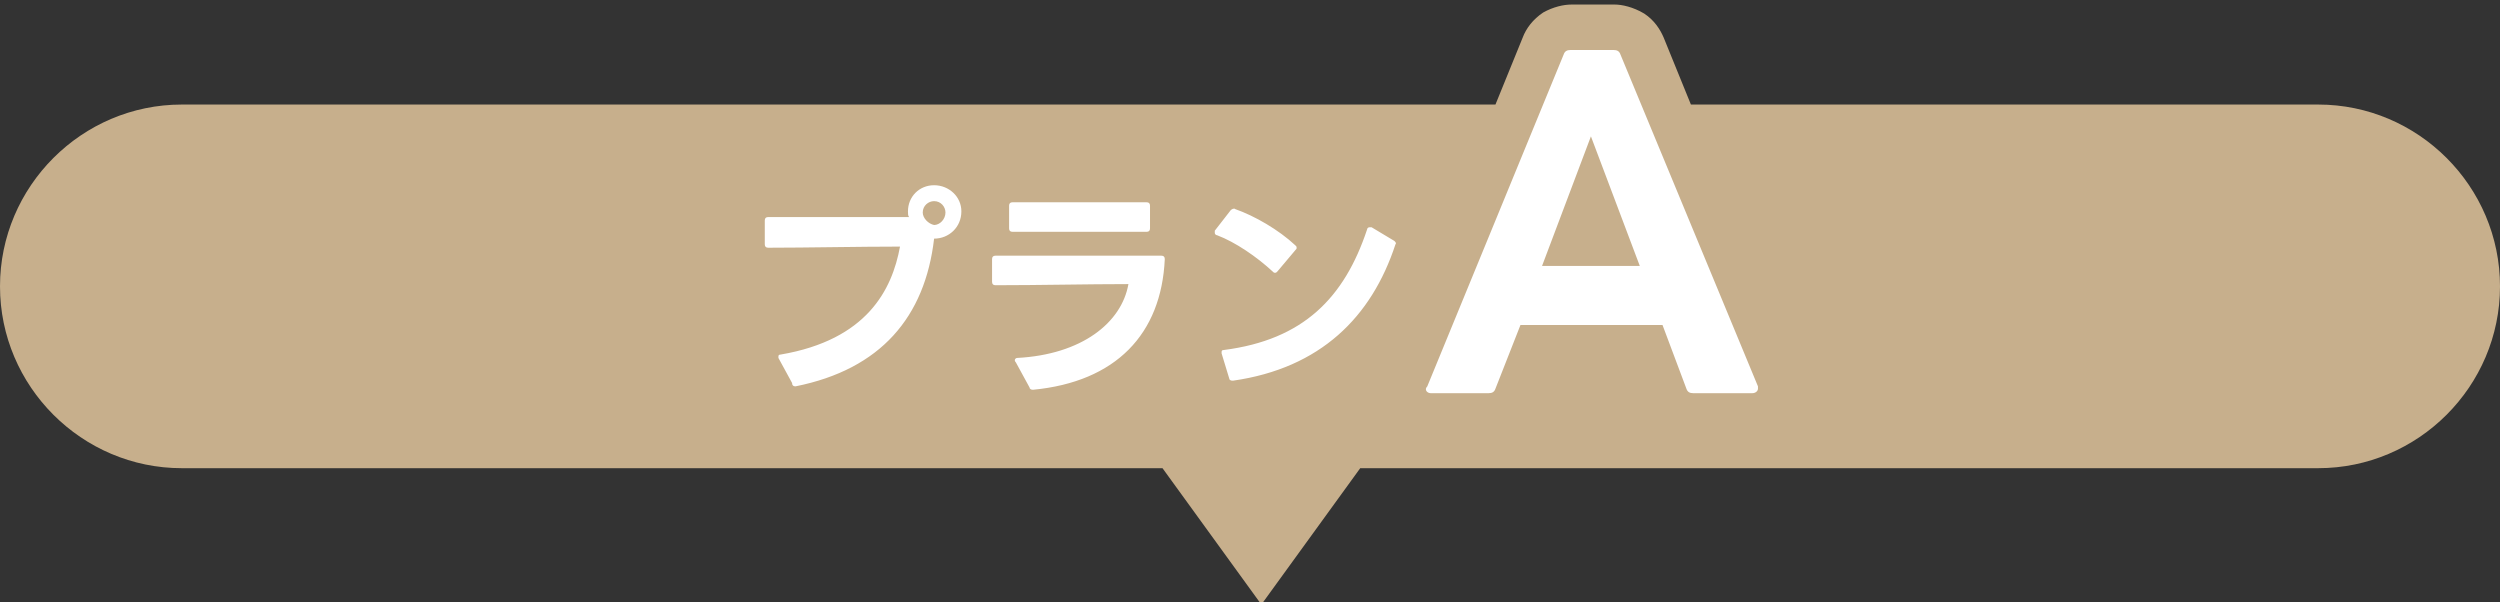
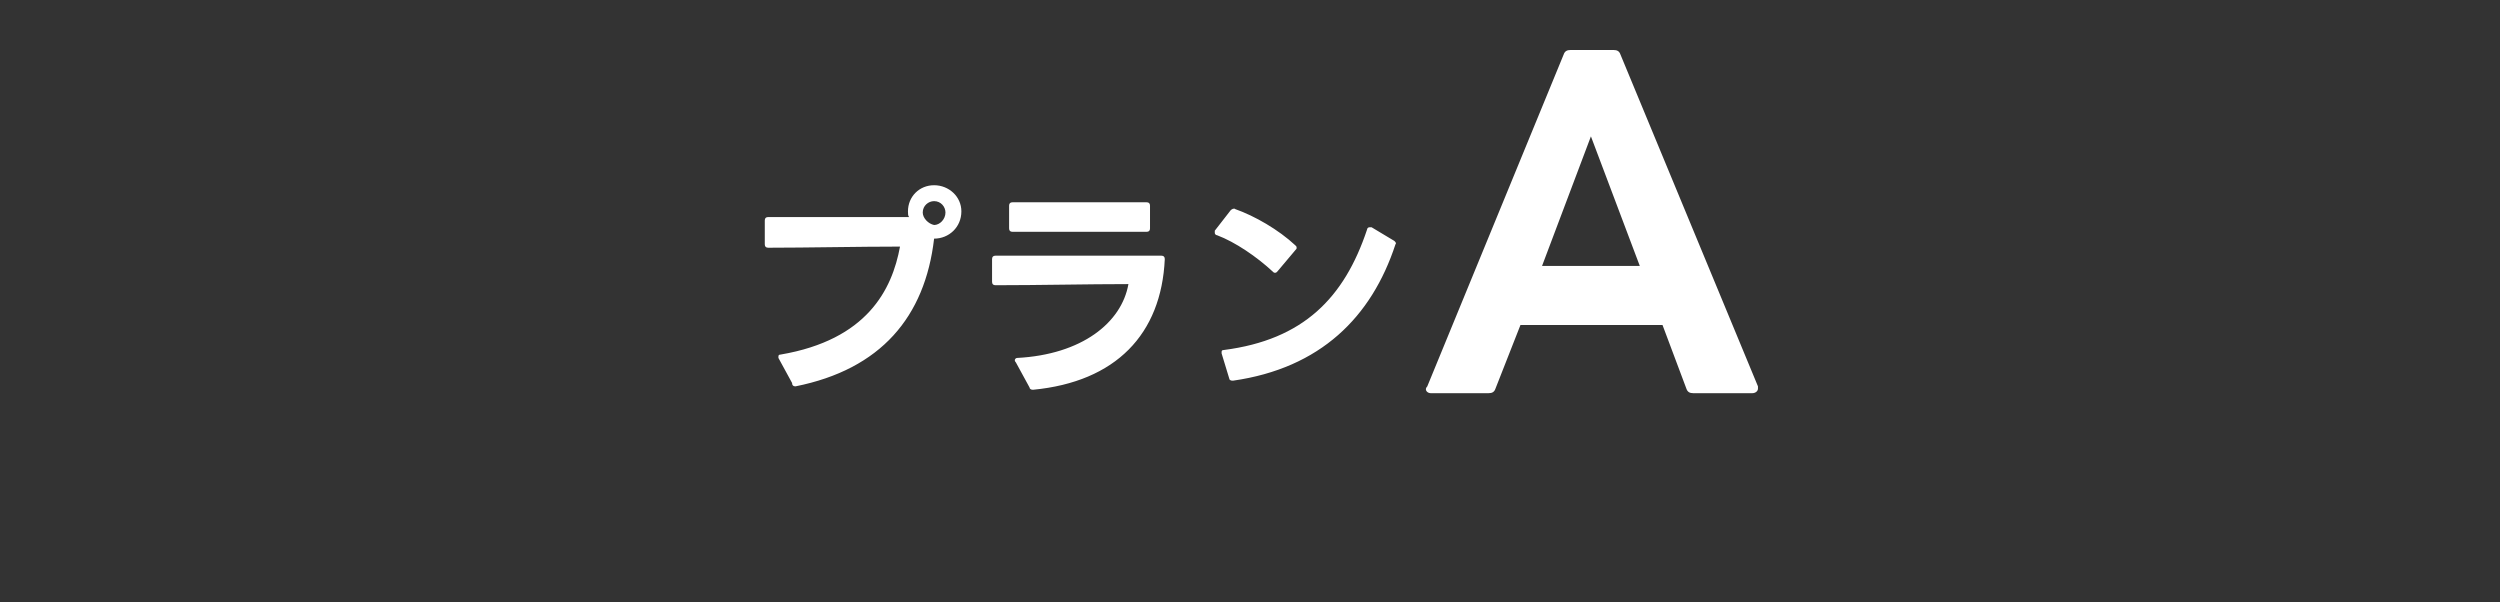
<svg xmlns="http://www.w3.org/2000/svg" width="220" height="53" viewBox="0 0 220 53" fill="none">
  <rect x="0" y="0" width="220" height="53" fill="#333333" stroke="none" />
  <g clip-path="url(#clip0_2113_2211)">
-     <path d="M204 9.2H148.8L146.4 3.3C146.1 2.6 145.6 1.8 144.7 1.2C143.7 0.6 142.7 0.4 142.1 0.4H138.3C137.6 0.4 136.7 0.6 135.8 1.1C134.9 1.7 134.3 2.5 134 3.3L131.6 9.2H16C7.2 9.2 0 16.4 0 25.2C0 34 7.2 41.2 16 41.2H102.3L111 53.2L119.7 41.2H204C212.8 41.2 220 34 220 25.2C220 16.4 212.8 9.2 204 9.2Z" fill="#C7AF8C" />
    <path d="M70.001 34C77.501 32.5 81.401 27.9 82.201 21C83.501 21 84.601 20 84.601 18.6C84.601 17.3 83.501 16.3 82.201 16.3C80.901 16.3 79.901 17.3 79.901 18.6C79.901 18.8 79.901 19 80.001 19.1H67.601C67.401 19.1 67.301 19.2 67.301 19.4V21.5C67.301 21.7 67.401 21.8 67.601 21.8C71.001 21.8 75.601 21.7 79.201 21.7C78.501 25.5 76.301 29.9 68.701 31.2C68.501 31.2 68.501 31.3 68.501 31.4V31.5L69.701 33.7C69.701 33.9 69.801 34 70.001 34ZM81.201 18.7C81.201 18.1 81.701 17.7 82.201 17.7C82.801 17.7 83.201 18.2 83.201 18.7C83.201 19.3 82.701 19.8 82.201 19.8C81.701 19.7 81.201 19.2 81.201 18.7ZM90.901 34.3C98.201 33.6 102.201 29.4 102.501 22.8C102.501 22.6 102.401 22.5 102.201 22.5H87.601C87.401 22.5 87.301 22.6 87.301 22.8V24.8C87.301 25 87.401 25.1 87.601 25.1C91.501 25.1 95.701 25 99.301 25C98.701 28.4 95.201 31.2 89.501 31.5C89.401 31.5 89.301 31.6 89.301 31.7C89.301 31.7 89.301 31.8 89.401 31.9L90.601 34.1C90.601 34.2 90.701 34.3 90.901 34.3ZM88.801 18.1V20.1C88.801 20.3 88.901 20.4 89.101 20.4H100.901C101.101 20.4 101.201 20.3 101.201 20.1V18.1C101.201 17.9 101.101 17.8 100.901 17.8H89.101C88.901 17.8 88.801 17.9 88.801 18.1ZM108.501 33.5C116.201 32.4 120.701 27.9 122.801 21.5C122.901 21.4 122.801 21.3 122.701 21.2L120.701 20C120.701 20 120.601 20 120.501 20C120.401 20 120.301 20.1 120.301 20.2C118.301 26.2 114.701 29.9 107.701 30.8C107.501 30.8 107.501 30.9 107.501 31V31.1L108.201 33.4C108.301 33.5 108.401 33.5 108.501 33.5ZM106.901 20.5C106.901 20.6 107.001 20.7 107.101 20.7C108.701 21.3 110.601 22.6 112.001 23.9C112.101 24 112.101 24 112.201 24C112.301 24 112.301 24 112.401 23.9L114.001 22C114.101 21.9 114.101 21.9 114.101 21.8C114.101 21.7 114.101 21.7 114.001 21.6C112.501 20.2 110.401 19 108.701 18.4C108.601 18.3 108.401 18.4 108.301 18.5L106.901 20.3C106.901 20.4 106.901 20.4 106.901 20.5ZM125.901 34.6H131.001C131.301 34.6 131.501 34.5 131.601 34.2L133.801 28.6H146.301L148.401 34.2C148.501 34.5 148.701 34.6 149.001 34.6H154.201C154.501 34.6 154.701 34.4 154.701 34.2C154.701 34.1 154.701 34 154.701 34L142.601 4.8C142.501 4.5 142.301 4.4 142.001 4.4H138.201C137.901 4.4 137.701 4.5 137.601 4.8L125.601 34C125.301 34.3 125.601 34.6 125.901 34.6ZM135.701 23.4L140.001 12L144.301 23.4H135.701Z" fill="white" />
  </g>
  <defs>
    <clipPath id="clip0_2113_2211">
      <rect width="220" height="53" fill="white" />
    </clipPath>
  </defs>
</svg>